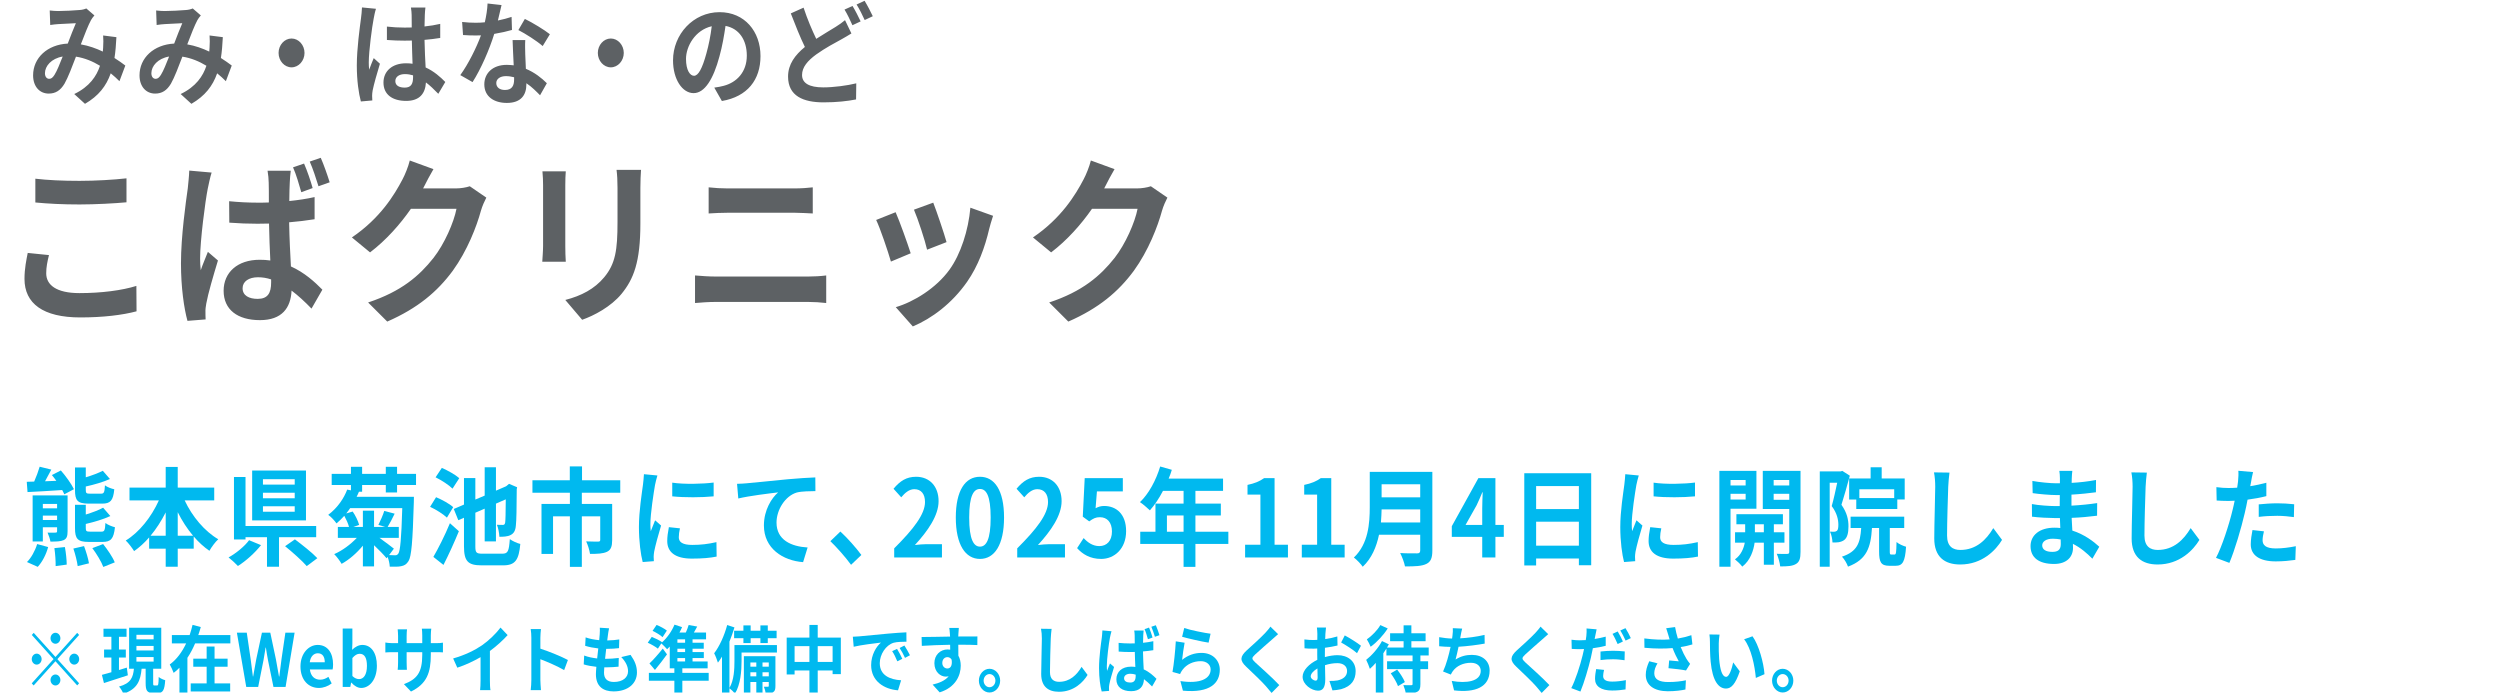
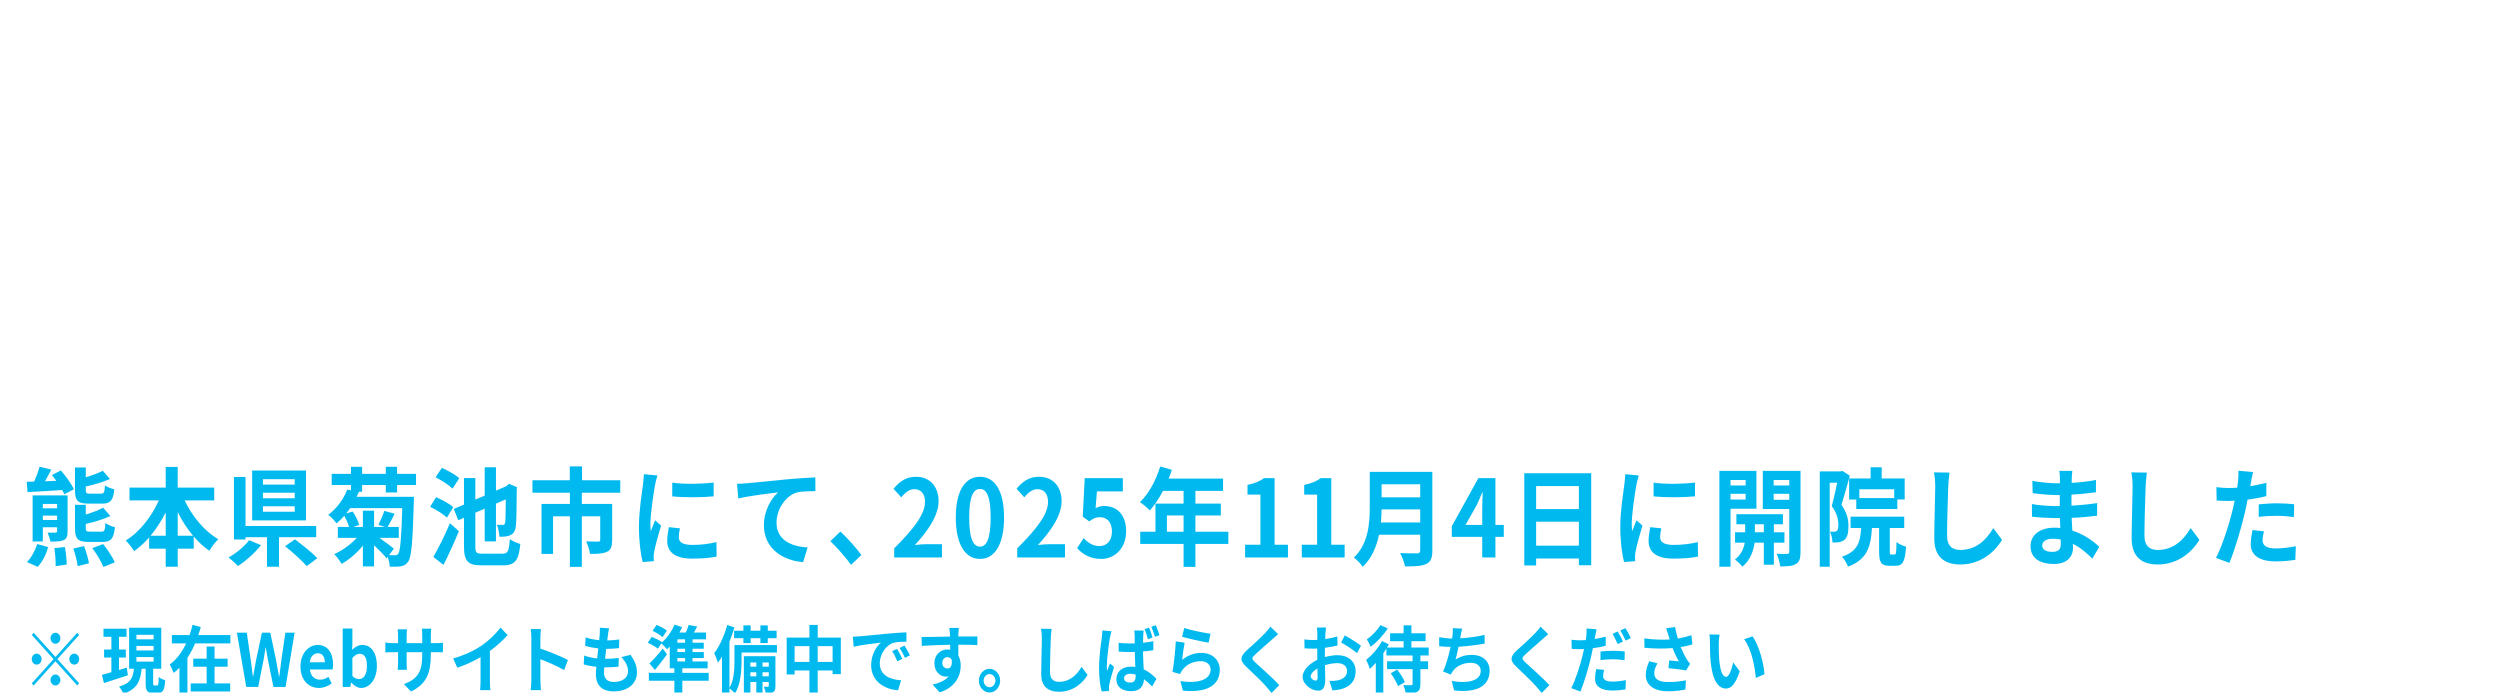
<svg xmlns="http://www.w3.org/2000/svg" width="444" height="123" viewBox="0 0 444 123" fill="none">
  <g clip-path="url(#clip0_5309_995)">
-     <path d="M8.83 1.86C9.316 1.92 9.928 1.96 10.324 1.96C11.35 1.96 13.258 1.86 14.104 1.78C14.554 1.76 15.022 1.64 15.328 1.5L16.768 2.74C16.516 3.04 16.3 3.3 16.156 3.58C15.688 4.44 15.004 6.18 14.356 7.88C15.76 8.12 17.092 8.6 18.262 9.16C18.28 8.92 18.298 8.7 18.316 8.48C18.37 7.7 18.37 6.9 18.316 6.3L20.674 6.6C20.602 7.94 20.512 9.18 20.332 10.3C21.088 10.78 21.736 11.24 22.258 11.64L21.214 14.42C20.746 13.94 20.224 13.48 19.666 13.02C18.874 15.28 17.506 17.04 15.094 18.44L13.186 16.7C15.904 15.4 17.164 13.5 17.758 11.68C16.48 10.9 15.04 10.3 13.492 10.06C12.844 11.76 12.088 13.76 11.458 14.86C10.738 16.06 9.874 16.62 8.65 16.62C7.066 16.62 5.878 15.4 5.878 13.38C5.878 10.28 8.416 7.92 12.034 7.74C12.538 6.42 13.06 5.06 13.474 4.12C12.754 4.16 11.206 4.22 10.378 4.28C10.018 4.3 9.388 4.36 8.92 4.44L8.83 1.86ZM7.984 13C7.984 13.66 8.326 14 8.74 14C9.1 14 9.352 13.8 9.676 13.3C10.144 12.56 10.63 11.3 11.134 10.04C9.118 10.38 7.984 11.74 7.984 13ZM27.73 1.86C28.216 1.92 28.828 1.96 29.224 1.96C30.25 1.96 32.158 1.86 33.004 1.78C33.454 1.76 33.922 1.64 34.228 1.5L35.668 2.74C35.416 3.04 35.2 3.3 35.056 3.58C34.588 4.44 33.904 6.18 33.256 7.88C34.66 8.12 35.992 8.6 37.162 9.16C37.18 8.92 37.198 8.7 37.216 8.48C37.27 7.7 37.27 6.9 37.216 6.3L39.574 6.6C39.502 7.94 39.412 9.18 39.232 10.3C39.988 10.78 40.636 11.24 41.158 11.64L40.114 14.42C39.646 13.94 39.124 13.48 38.566 13.02C37.774 15.28 36.406 17.04 33.994 18.44L32.086 16.7C34.804 15.4 36.064 13.5 36.658 11.68C35.38 10.9 33.94 10.3 32.392 10.06C31.744 11.76 30.988 13.76 30.358 14.86C29.638 16.06 28.774 16.62 27.55 16.62C25.966 16.62 24.778 15.4 24.778 13.38C24.778 10.28 27.316 7.92 30.934 7.74C31.438 6.42 31.96 5.06 32.374 4.12C31.654 4.16 30.106 4.22 29.278 4.28C28.918 4.3 28.288 4.36 27.82 4.44L27.73 1.86ZM26.884 13C26.884 13.66 27.226 14 27.64 14C28 14 28.252 13.8 28.576 13.3C29.044 12.56 29.53 11.3 30.034 10.04C28.018 10.38 26.884 11.74 26.884 13ZM51.778 6.84C53.038 6.84 54.082 8 54.082 9.4C54.082 10.8 53.038 11.96 51.778 11.96C50.518 11.96 49.474 10.8 49.474 9.4C49.474 8 50.518 6.84 51.778 6.84ZM70.21 14.4C70.21 15.22 70.93 15.56 71.884 15.56C72.982 15.56 73.36 14.92 73.36 13.74V13.38C72.893 13.237 72.408 13.163 71.92 13.16C70.894 13.16 70.21 13.64 70.21 14.4ZM75.556 1.34C75.502 1.72 75.466 2.2 75.448 2.64C75.43 3.08 75.412 3.82 75.394 4.7C76.384 4.6 77.32 4.44 78.184 4.24V6.74C77.32 6.88 76.384 7 75.394 7.08C75.43 9.02 75.52 10.62 75.592 11.98C77.086 12.66 78.22 13.68 79.084 14.56L77.842 16.66C77.086 15.88 76.366 15.18 75.646 14.64C75.538 16.56 74.566 17.92 72.136 17.92C69.652 17.92 68.104 16.76 68.104 14.66C68.104 12.64 69.652 11.24 72.1 11.24C72.514 11.24 72.91 11.26 73.27 11.32C73.234 10.08 73.162 8.62 73.144 7.2C72.712 7.22 72.28 7.22 71.866 7.22C70.804 7.22 69.778 7.18 68.716 7.1V4.72C69.742 4.84 70.786 4.9 71.866 4.9C72.28 4.9 72.712 4.9 73.126 4.88C73.126 3.9 73.108 3.08 73.108 2.66C73.108 2.36 73.054 1.74 72.982 1.34H75.556ZM66.772 1.56C66.628 1.96 66.412 2.98 66.358 3.34C66.088 4.68 65.494 9.08 65.494 11.08C65.494 11.48 65.512 11.98 65.566 12.38C65.8 11.68 66.106 11 66.376 10.32L67.474 11.32C66.97 12.96 66.394 15 66.178 16.08C66.124 16.36 66.088 16.8 66.088 17.02C66.088 17.22 66.106 17.56 66.124 17.84L64.09 18.02C63.712 16.62 63.37 14.34 63.37 11.62C63.37 8.6 63.91 4.82 64.108 3.28C64.18 2.72 64.27 1.96 64.288 1.32L66.772 1.56ZM89.074 0.9C88.93 1.54 88.696 2.56 88.426 3.64C89.308 3.46 90.154 3.24 90.856 3L90.928 5.32C90.1 5.56 88.984 5.82 87.778 6.02C86.914 8.82 85.384 12.32 83.926 14.58L81.748 13.34C83.17 11.38 84.628 8.44 85.42 6.28C85.096 6.3 84.79 6.3 84.484 6.3C83.746 6.3 83.008 6.28 82.234 6.22L82.072 3.9C82.846 4 83.8 4.04 84.466 4.04C85.006 4.04 85.546 4.02 86.104 3.96C86.356 2.86 86.554 1.66 86.59 0.62L89.074 0.9ZM88.138 14.74C88.138 15.48 88.696 15.98 89.686 15.98C90.928 15.98 91.306 15.22 91.306 14.12V13.72C90.838 13.6 90.352 13.52 89.848 13.52C88.804 13.52 88.138 14.04 88.138 14.74ZM93.286 7.12C93.232 7.96 93.268 8.8 93.286 9.68C93.304 10.26 93.358 11.22 93.394 12.22C94.942 12.86 96.202 13.86 97.12 14.78L95.914 16.92C95.284 16.28 94.474 15.44 93.484 14.78V14.98C93.484 16.84 92.566 18.28 90.01 18.28C87.778 18.28 86.014 17.18 86.014 14.98C86.014 13.02 87.49 11.52 89.992 11.52C90.424 11.52 90.82 11.56 91.234 11.6C91.162 10.12 91.072 8.34 91.036 7.12H93.286ZM96.382 8.18C95.338 7.26 93.286 5.96 92.062 5.34L93.214 3.36C94.51 3.98 96.742 5.34 97.66 6.08L96.382 8.18ZM108.478 6.84C109.738 6.84 110.782 8 110.782 9.4C110.782 10.8 109.738 11.96 108.478 11.96C107.218 11.96 106.174 10.8 106.174 9.4C106.174 8 107.218 6.84 108.478 6.84ZM135.064 9.96C135.064 14.18 132.742 17.16 128.206 17.94L126.856 15.56C127.54 15.48 128.044 15.36 128.53 15.24C130.834 14.64 132.634 12.8 132.634 9.88C132.634 7.12 131.284 5.06 128.854 4.6C128.602 6.3 128.296 8.14 127.774 10.02C126.694 14.06 125.146 16.54 123.184 16.54C121.186 16.54 119.53 14.1 119.53 10.72C119.53 6.1 123.13 2.16 127.792 2.16C132.256 2.16 135.064 5.6 135.064 9.96ZM121.834 10.46C121.834 12.48 122.554 13.46 123.256 13.46C124.012 13.46 124.714 12.2 125.452 9.5C125.866 8.02 126.208 6.32 126.406 4.66C123.436 5.34 121.834 8.26 121.834 10.46ZM142.714 1.36C143.398 3.44 144.226 5.36 144.964 6.9C146.278 6.04 147.556 5.32 148.402 4.78C149.068 4.36 149.59 4 150.076 3.58L151.21 5.94C150.634 6.3 150.058 6.64 149.41 7C148.276 7.62 146.602 8.5 144.946 9.68C143.452 10.78 142.444 11.92 142.444 13.32C142.444 14.76 143.704 15.52 146.206 15.52C148.042 15.52 150.472 15.2 152.074 14.8L152.038 17.66C150.508 17.96 148.6 18.18 146.26 18.18C142.678 18.18 139.96 17.06 139.96 13.6C139.96 11.4 141.22 9.76 142.948 8.34C142.12 6.64 141.256 4.48 140.446 2.38L142.714 1.36ZM151.408 1.06C151.858 1.78 152.506 3.06 152.848 3.8L151.39 4.48C151.03 3.66 150.472 2.48 149.986 1.7L151.408 1.06ZM153.55 0.14C154.018 0.9 154.684 2.18 155.008 2.88L153.568 3.56C153.19 2.72 152.614 1.56 152.128 0.8L153.55 0.14ZM6.278 31.736C8.41 31.992 11.088 32.12 14.112 32.12C16.963 32.12 20.246 31.928 22.464 31.672V35.928C20.448 36.12 16.877 36.312 14.141 36.312C11.117 36.312 8.611 36.184 6.278 35.96V31.736ZM8.698 45.304C8.41 46.456 8.208 47.448 8.208 48.536C8.208 50.584 9.965 52.056 14.112 52.056C18 52.056 21.686 51.576 24.221 50.776L24.25 55.288C21.744 55.96 18.288 56.376 14.256 56.376C7.661 56.376 4.349 53.912 4.349 49.528C4.349 47.672 4.694 46.104 4.925 44.92L8.698 45.304ZM43.085 51.192C43.085 52.504 44.237 53.08 45.763 53.08C47.549 53.08 48.153 52.056 48.153 50.168V49.624C47.402 49.37 46.614 49.24 45.821 49.24C44.208 49.24 43.085 49.976 43.085 51.192ZM51.638 30.328C51.55 31.008 51.492 31.691 51.466 32.376C51.436 33.08 51.379 34.296 51.379 35.704C52.934 35.544 54.461 35.32 55.872 35V38.936C54.372 39.175 52.864 39.356 51.35 39.48C51.408 42.584 51.552 45.144 51.667 47.32C54.087 48.408 55.901 50.072 57.254 51.448L55.324 54.808C54.115 53.56 52.934 52.472 51.782 51.608C51.638 54.68 50.083 56.856 46.166 56.856C42.192 56.856 39.716 55 39.716 51.64C39.716 48.376 42.192 46.136 46.109 46.136C46.771 46.136 47.405 46.168 48.009 46.264C47.923 44.312 47.808 41.976 47.779 39.704C47.088 39.704 46.397 39.736 45.734 39.736C44.064 39.736 42.394 39.672 40.724 39.544L40.694 35.736C42.369 35.903 44.051 35.989 45.734 35.992C46.397 35.992 47.088 35.992 47.75 35.96C47.75 34.392 47.75 33.112 47.722 32.44C47.722 31.928 47.635 30.936 47.52 30.328H51.638ZM37.584 30.648C37.354 31.32 37.008 32.952 36.893 33.528C36.461 35.672 35.539 42.712 35.539 45.912C35.539 46.52 35.568 47.352 35.654 47.992C36.029 46.872 36.518 45.784 36.922 44.728L38.707 46.264C37.901 48.92 36.95 52.152 36.634 53.912C36.547 54.36 36.461 55.064 36.49 55.384C36.49 55.736 36.49 56.28 36.518 56.728L33.293 56.984C32.688 54.776 32.141 51.096 32.141 46.776C32.141 41.944 33.005 35.896 33.351 33.432C33.437 32.536 33.581 31.32 33.61 30.296L37.584 30.648ZM54 29.048C54.547 30.296 55.18 32.152 55.526 33.4L53.51 34.136C53.107 32.76 52.618 31 52.042 29.72L54 29.048ZM56.966 28.024C57.514 29.272 58.176 31.16 58.55 32.376L56.563 33.08C56.131 31.704 55.584 29.976 55.008 28.696L56.966 28.024ZM76.982 30.04C76.361 31.108 75.775 32.197 75.226 33.304C75.196 33.368 75.168 33.4 75.139 33.464H80.928C81.821 33.464 82.771 33.304 83.434 33.08L86.371 35.096C86.054 35.704 85.651 36.6 85.421 37.4C84.643 40.248 83.001 44.504 80.41 48.088C77.674 51.8 74.189 54.744 68.774 57.112L65.376 53.72C71.28 51.768 74.476 48.984 76.982 45.816C78.941 43.32 80.612 39.48 81.072 37.08H72.979C71.049 39.864 68.544 42.68 65.722 44.824L62.496 42.168C67.536 38.744 70.042 34.616 71.482 31.864C71.914 31.064 72.518 29.592 72.778 28.504L76.982 30.04ZM113.846 30.168C113.789 31.064 113.731 32.088 113.731 33.368V39.704C113.731 46.584 112.522 49.56 110.39 52.184C108.49 54.488 105.494 56.056 103.392 56.792L100.397 53.272C103.248 52.536 105.581 51.32 107.309 49.24C109.296 46.84 109.67 44.44 109.67 39.448V33.368C109.67 32.088 109.613 31.064 109.498 30.168H113.846ZM100.483 30.424C100.426 31.16 100.397 31.864 100.397 32.888V43.704C100.397 44.504 100.426 45.752 100.483 46.488H96.307C96.336 45.88 96.451 44.632 96.451 43.672V32.888C96.451 32.28 96.422 31.16 96.336 30.424H100.483ZM125.856 33.272C126.975 33.398 128.1 33.462 129.226 33.464H141.149C142.301 33.464 143.539 33.368 144.346 33.272V37.912C143.51 37.88 142.157 37.784 141.149 37.784H129.254C128.16 37.784 126.835 37.848 125.856 37.912V33.272ZM123.437 48.92C124.56 49.016 125.914 49.112 127.037 49.112H143.568C144.547 49.112 145.757 49.048 146.736 48.92V53.816C145.685 53.693 144.627 53.629 143.568 53.624H127.037C125.914 53.624 124.502 53.72 123.437 53.816V48.92ZM165.744 35.992C166.291 37.368 167.702 41.528 168.106 43L164.65 44.344C164.304 42.776 163.037 38.904 162.317 37.24L165.744 35.992ZM176.371 38.328C176.026 39.352 175.853 40.024 175.68 40.664C174.931 43.896 173.722 47.224 171.763 50.04C169.085 53.88 165.485 56.568 162.115 57.976L159.091 54.552C162.259 53.624 166.262 51.192 168.653 47.864C170.611 45.144 171.994 40.888 172.339 36.888L176.371 38.328ZM159.062 37.688C159.782 39.32 161.165 43.192 161.741 44.984L158.227 46.456C157.738 44.728 156.298 40.472 155.606 39.064L159.062 37.688ZM197.942 30.04C197.32 31.108 196.735 32.197 196.186 33.304C196.157 33.368 196.128 33.4 196.099 33.464H201.888C202.781 33.464 203.731 33.304 204.394 33.08L207.331 35.096C207.014 35.704 206.611 36.6 206.381 37.4C205.603 40.248 203.962 44.504 201.37 48.088C198.634 51.8 195.149 54.744 189.734 57.112L186.336 53.72C192.24 51.768 195.437 48.984 197.942 45.816C199.901 43.32 201.571 39.48 202.032 37.08H193.939C192.01 39.864 189.504 42.68 186.682 44.824L183.456 42.168C188.496 38.744 191.002 34.616 192.442 31.864C192.874 31.064 193.478 29.592 193.738 28.504L197.942 30.04Z" fill="#5D6164" />
    <path d="M402.075 94.364C401.939 94.896 401.836 95.523 401.836 95.941C401.836 96.777 402.349 97.404 404.179 97.404C405.324 97.404 406.504 97.252 407.735 97.005L407.65 99.437C406.692 99.57 405.53 99.703 404.162 99.703C401.289 99.703 399.733 98.601 399.733 96.682C399.733 95.808 399.904 94.896 400.04 94.136L402.075 94.364ZM400.143 83.838C400.006 84.351 399.852 85.206 399.784 85.624C399.75 85.833 399.698 86.08 399.647 86.346C400.605 86.194 401.562 85.985 402.503 85.738V88.113C401.477 88.379 400.314 88.588 399.168 88.74C399.014 89.557 398.843 90.393 398.655 91.172C398.04 93.832 396.894 97.708 395.936 99.969L393.56 99.076C394.586 97.176 395.885 93.186 396.518 90.526C396.638 90.013 396.774 89.481 396.877 88.93C396.484 88.949 396.107 88.968 395.748 88.968C394.928 88.968 394.278 88.93 393.679 88.892L393.628 86.517C394.5 86.631 395.081 86.669 395.783 86.669C396.278 86.669 396.791 86.65 397.322 86.612C397.39 86.194 397.441 85.833 397.475 85.529C397.544 84.826 397.578 84.047 397.527 83.61L400.143 83.838ZM401.152 89.576C402.11 89.481 403.341 89.386 404.435 89.386C405.41 89.386 406.436 89.443 407.445 89.557L407.393 91.837C406.538 91.723 405.495 91.609 404.452 91.609C403.289 91.609 402.229 91.666 401.152 91.799V89.576Z" fill="#00B9EF" />
    <path d="M381.282 83.933C381.179 84.731 381.094 85.7 381.06 86.46C380.991 88.512 380.854 92.768 380.854 95.124C380.854 97.043 381.88 97.67 383.214 97.67C386.036 97.67 387.831 95.865 389.062 93.794L390.619 95.884C389.524 97.708 387.096 100.254 383.197 100.254C380.393 100.254 378.58 98.886 378.58 95.637C378.58 93.091 378.751 88.094 378.751 86.46C378.751 85.567 378.683 84.655 378.529 83.895L381.282 83.933Z" fill="#00B9EF" />
    <path d="M362.694 96.853C362.694 97.575 363.31 98.012 364.49 98.012C365.396 98.012 365.994 97.727 365.994 96.625C365.994 96.416 365.994 96.15 365.977 95.808C365.516 95.732 365.054 95.675 364.575 95.675C363.361 95.675 362.694 96.207 362.694 96.853ZM368.046 83.629C367.995 84.009 367.961 84.484 367.944 84.978C367.927 85.168 367.927 85.453 367.927 85.757C369.329 85.681 370.748 85.529 372.253 85.244L372.236 87.429C371.107 87.581 369.551 87.752 367.893 87.847C367.893 88.512 367.893 89.215 367.893 89.804C369.62 89.709 371.073 89.557 372.458 89.348L372.441 91.59C370.902 91.78 369.568 91.913 367.927 91.97C367.961 92.692 367.995 93.471 368.046 94.231C370.201 94.915 371.843 96.188 372.834 97.1L371.603 99.228C370.68 98.278 369.517 97.271 368.149 96.587C368.166 96.853 368.166 97.081 368.166 97.29C368.166 98.905 367.055 100.159 364.797 100.159C362.061 100.159 360.625 99 360.625 96.986C360.625 95.067 362.215 93.718 364.849 93.718C365.208 93.718 365.567 93.737 365.909 93.775C365.875 93.186 365.858 92.578 365.841 92.008C365.55 92.008 365.259 92.008 364.951 92.008C363.96 92.008 362.01 91.913 360.882 91.761L360.864 89.519C361.976 89.747 364.079 89.88 364.986 89.88C365.259 89.88 365.533 89.88 365.806 89.88C365.806 89.253 365.806 88.569 365.823 87.923C365.601 87.923 365.396 87.923 365.191 87.923C364.113 87.923 362.13 87.752 361.001 87.581L360.95 85.415C362.181 85.643 364.131 85.833 365.174 85.833C365.396 85.833 365.618 85.833 365.841 85.833C365.841 85.472 365.841 85.168 365.841 84.94C365.841 84.579 365.806 83.99 365.738 83.629H368.046Z" fill="#00B9EF" />
    <path d="M346.227 83.933C346.124 84.731 346.039 85.7 346.004 86.46C345.936 88.512 345.799 92.768 345.799 95.124C345.799 97.043 346.825 97.67 348.159 97.67C350.981 97.67 352.776 95.865 354.007 93.794L355.563 95.884C354.469 97.708 352.041 100.254 348.142 100.254C345.338 100.254 343.525 98.886 343.525 95.637C343.525 93.091 343.696 88.094 343.696 86.46C343.696 85.567 343.628 84.655 343.474 83.895L346.227 83.933Z" fill="#00B9EF" />
    <path d="M336.411 88.455V86.897H330.221V88.455H336.411ZM328.409 84.978H332.222V82.983H334.188V84.978H338.275V88.702H336.959V90.393H329.674V88.721H328.409V84.978ZM327.195 83.629L328.528 84.484C328.084 86.099 327.519 88.17 327.041 89.652C328.067 91.096 328.289 92.369 328.289 93.471C328.289 94.687 328.067 95.485 327.537 95.903C327.263 96.112 326.938 96.226 326.545 96.302C326.254 96.34 325.844 96.359 325.45 96.34C325.433 95.808 325.279 94.953 325.006 94.421C325.314 94.44 325.536 94.44 325.758 94.44C325.946 94.421 326.1 94.383 326.237 94.269C326.425 94.117 326.493 93.737 326.493 93.205C326.493 92.331 326.271 91.153 325.314 89.88C325.656 88.683 326.015 87.03 326.288 85.738H324.954V100.653H323.193V83.724H326.904L327.195 83.629ZM335.898 98.487H336.463C336.736 98.487 336.788 98.202 336.822 96.264C337.198 96.606 338.019 96.967 338.515 97.1C338.344 99.76 337.899 100.482 336.685 100.482H335.539C334.052 100.482 333.727 99.836 333.727 97.898V93.775H332.461C332.256 97.214 331.538 99.399 328.203 100.634C328.032 100.102 327.537 99.266 327.126 98.867C329.862 97.955 330.375 96.416 330.546 93.775H328.665V91.761H338.19V93.775H335.625V97.879C335.625 98.43 335.659 98.487 335.898 98.487Z" fill="#00B9EF" />
    <path d="M310.026 85.244H307.342V86.213H310.026V85.244ZM307.342 88.721H310.026V87.695H307.342V88.721ZM311.941 90.355H307.342V100.653H305.358V83.629H311.941V90.355ZM311.668 94.535H313.258V93.11H311.668V94.535ZM316.918 96.378H315.037V100.292H313.258V96.378H311.617C311.446 97.689 310.881 99.532 309.428 100.634C309.137 100.235 308.521 99.646 308.128 99.342C309.223 98.582 309.701 97.347 309.872 96.378H308.145V94.535H309.941V93.11H308.385V91.324H316.644V93.11H315.037V94.535H316.918V96.378ZM315.002 88.759H317.773V87.695H315.002V88.759ZM317.773 85.244H315.002V86.213H317.773V85.244ZM319.773 83.629V98.012C319.773 99.171 319.585 99.798 318.97 100.159C318.354 100.539 317.465 100.596 316.165 100.596C316.097 99.969 315.823 98.943 315.55 98.354C316.319 98.392 317.157 98.392 317.413 98.373C317.687 98.373 317.773 98.259 317.773 97.993V90.393H313.07V83.629H319.773Z" fill="#00B9EF" />
    <path d="M293.679 85.719C295.782 86.042 299.185 85.947 301.032 85.7V88.151C298.928 88.36 295.833 88.379 293.679 88.151V85.719ZM295.047 93.832C294.91 94.459 294.841 94.915 294.841 95.428C294.841 96.264 295.491 96.777 297.235 96.777C298.757 96.777 300.023 96.625 301.527 96.283L301.562 98.848C300.45 99.076 299.082 99.209 297.15 99.209C294.209 99.209 292.789 98.05 292.789 96.093C292.789 95.352 292.892 94.592 293.08 93.623L295.047 93.832ZM291.045 84.446C290.908 84.845 290.686 85.795 290.618 86.137C290.395 87.41 289.797 91.21 289.797 93.11C289.797 93.471 289.814 93.965 289.865 94.345C290.122 93.699 290.395 93.034 290.635 92.407L291.695 93.338C291.216 94.915 290.652 96.986 290.464 97.993C290.412 98.278 290.378 98.696 290.378 98.886C290.378 99.095 290.395 99.399 290.412 99.665L288.429 99.817C288.087 98.506 287.762 96.188 287.762 93.604C287.762 90.754 288.292 87.543 288.48 86.08C288.531 85.548 288.634 84.826 288.651 84.218L291.045 84.446Z" fill="#00B9EF" />
    <path d="M272.816 96.91H280.409V92.654H272.816V96.91ZM280.409 86.327H272.816V90.412H280.409V86.327ZM270.713 84.047H282.598V100.387H280.409V99.19H272.816V100.425H270.713V84.047Z" fill="#00B9EF" />
    <path d="M260.284 93.224H263.243V90.355C263.243 89.538 263.294 88.265 263.328 87.429H263.26C262.952 88.189 262.61 88.968 262.251 89.728L260.284 93.224ZM263.243 99V95.352H257.839V93.452L262.559 84.921H265.585V93.224H267.073V95.352H265.585V99H263.243Z" fill="#00B9EF" />
    <path d="M245.254 92.787H252.23V90.469H245.373C245.356 91.191 245.322 91.989 245.254 92.787ZM252.23 86.004H245.373V88.322H252.23V86.004ZM254.385 83.8V97.765C254.385 99.133 254.094 99.779 253.308 100.159C252.487 100.558 251.29 100.596 249.529 100.596C249.409 99.931 248.998 98.848 248.674 98.221C249.871 98.297 251.307 98.278 251.683 98.278C252.094 98.278 252.23 98.126 252.23 97.727V94.972H244.912C244.467 97.1 243.612 99.171 242.022 100.653C241.714 100.178 240.893 99.342 240.448 99.019C243.031 96.568 243.27 92.939 243.27 90.051V83.8H254.385Z" fill="#00B9EF" />
    <path d="M231.2 99V96.739H233.919V87.847H231.627V86.118C232.893 85.852 233.765 85.491 234.568 84.921H236.432V96.739H238.809V99H231.2Z" fill="#00B9EF" />
    <path d="M221.13 99V96.739H223.849V87.847H221.558V86.118C222.823 85.852 223.695 85.491 224.499 84.921H226.363V96.739H228.74V99H221.13Z" fill="#00B9EF" />
    <path d="M207.245 94.44H210.203V91.552H207.245V94.44ZM218.155 94.44V96.606H212.306V100.672H210.203V96.606H202.508V94.44H205.21V89.443H210.203V87.182H206.544C205.843 88.531 205.022 89.747 204.218 90.64C203.825 90.26 202.953 89.5 202.457 89.177C203.996 87.733 205.312 85.301 206.048 82.85L208.117 83.439C207.963 83.971 207.775 84.484 207.553 84.997H217.214V87.182H212.306V89.443H216.821V91.552H212.306V94.44H218.155Z" fill="#00B9EF" />
    <path d="M195.568 99.266C193.567 99.266 192.233 98.392 191.293 97.347L192.456 95.561C193.174 96.34 194.063 96.986 195.243 96.986C196.56 96.986 197.483 96.055 197.483 94.402C197.483 92.768 196.628 91.856 195.345 91.856C194.593 91.856 194.183 92.065 193.447 92.597L192.302 91.761L192.644 84.921H199.415V87.277H194.815L194.576 90.26C195.089 89.994 195.516 89.861 196.098 89.861C198.218 89.861 199.997 91.267 199.997 94.326C199.997 97.461 197.91 99.266 195.568 99.266Z" fill="#00B9EF" />
    <path d="M180.659 99V97.385C184.096 93.965 186.131 91.324 186.131 89.158C186.131 87.733 185.447 86.878 184.233 86.878C183.309 86.878 182.557 87.543 181.907 88.322L180.539 86.802C181.702 85.415 182.83 84.674 184.558 84.674C186.952 84.674 188.542 86.384 188.542 89.006C188.542 91.552 186.644 94.288 184.335 96.796C184.968 96.72 185.806 96.644 186.404 96.644H189.14V99H180.659Z" fill="#00B9EF" />
    <path d="M174.044 99.266C171.461 99.266 169.751 96.758 169.751 91.913C169.751 87.049 171.461 84.674 174.044 84.674C176.626 84.674 178.319 87.068 178.319 91.913C178.319 96.758 176.626 99.266 174.044 99.266ZM174.044 97.081C175.138 97.081 175.942 95.865 175.942 91.913C175.942 87.98 175.138 86.84 174.044 86.84C172.949 86.84 172.128 87.98 172.128 91.913C172.128 95.865 172.949 97.081 174.044 97.081Z" fill="#00B9EF" />
    <path d="M158.81 99V97.385C162.247 93.965 164.282 91.324 164.282 89.158C164.282 87.733 163.598 86.878 162.384 86.878C161.46 86.878 160.708 87.543 160.058 88.322L158.69 86.802C159.853 85.415 160.981 84.674 162.708 84.674C165.102 84.674 166.693 86.384 166.693 89.006C166.693 91.552 164.795 94.288 162.486 96.796C163.119 96.72 163.957 96.644 164.555 96.644H167.291V99H158.81Z" fill="#00B9EF" />
    <path d="M151.149 100.311C150.106 98.886 148.652 97.252 147.472 96.112L149.251 94.402C150.465 95.504 152.124 97.385 152.979 98.563L151.149 100.311Z" fill="#00B9EF" />
    <path d="M130.899 85.928C131.583 85.909 132.25 85.871 132.592 85.833C134.011 85.7 136.833 85.415 139.962 85.111C141.723 84.959 143.604 84.826 144.801 84.788L144.819 87.22C143.895 87.239 142.425 87.239 141.518 87.467C139.449 88.075 137.91 90.545 137.91 92.806C137.91 95.922 140.544 97.062 143.433 97.233L142.63 99.836C139.056 99.57 135.67 97.423 135.67 93.319C135.67 90.583 137.055 88.417 138.201 87.448C136.593 87.638 133.105 88.056 131.121 88.531L130.899 85.928Z" fill="#00B9EF" />
    <path d="M119.391 85.719C121.494 86.042 124.897 85.947 126.744 85.7V88.151C124.64 88.36 121.545 88.379 119.391 88.151V85.719ZM120.759 93.832C120.622 94.459 120.554 94.915 120.554 95.428C120.554 96.264 121.203 96.777 122.948 96.777C124.469 96.777 125.735 96.625 127.24 96.283L127.274 98.848C126.162 99.076 124.794 99.209 122.862 99.209C119.921 99.209 118.502 98.05 118.502 96.093C118.502 95.352 118.604 94.592 118.792 93.623L120.759 93.832ZM116.757 84.446C116.621 84.845 116.398 85.795 116.33 86.137C116.108 87.41 115.509 91.21 115.509 93.11C115.509 93.471 115.526 93.965 115.577 94.345C115.834 93.699 116.108 93.034 116.347 92.407L117.407 93.338C116.928 94.915 116.364 96.986 116.176 97.993C116.125 98.278 116.09 98.696 116.09 98.886C116.09 99.095 116.108 99.399 116.125 99.665L114.141 99.817C113.799 98.506 113.474 96.188 113.474 93.604C113.474 90.754 114.004 87.543 114.192 86.08C114.244 85.548 114.346 84.826 114.363 84.218L116.757 84.446Z" fill="#00B9EF" />
    <path d="M110.157 87.505H103.334V89.5H108.72V95.922C108.72 97.005 108.515 97.651 107.814 97.993C107.096 98.335 106.121 98.373 104.787 98.373C104.702 97.727 104.394 96.758 104.103 96.15C104.958 96.188 105.967 96.188 106.241 96.188C106.514 96.188 106.6 96.093 106.6 95.884V91.704H103.334V100.672H101.213V91.704H98.221V98.373H96.169V89.5H101.213V87.505H94.561V85.301H101.196V82.831H103.368V85.301H110.157V87.505Z" fill="#00B9EF" />
    <path d="M81.566 84.921L80.369 86.783C79.753 86.156 78.402 85.282 77.359 84.769L78.471 83.097C79.514 83.553 80.882 84.313 81.566 84.921ZM80.488 90.07L79.377 91.932C78.744 91.324 77.427 90.488 76.384 90.013L77.445 88.303C78.453 88.721 79.821 89.462 80.488 90.07ZM78.761 100.33L76.966 98.905C77.804 97.461 79.001 95.124 79.907 92.92L81.497 94.345C80.676 96.34 79.702 98.487 78.761 100.33ZM85.704 98.335H89.209C90.218 98.335 90.389 97.879 90.543 95.751C91.022 96.093 91.843 96.473 92.407 96.606C92.15 99.437 91.518 100.406 89.363 100.406H85.533C83.105 100.406 82.403 99.684 82.403 97.005V91.951L81.395 92.388L80.591 90.393L82.403 89.614V84.902H84.421V88.721L86.08 88.018V82.983H88.081V87.144L89.876 86.365L90.047 86.232L90.406 85.928L91.843 86.536L91.774 86.878C91.757 90.222 91.723 92.483 91.62 93.3C91.552 94.269 91.227 94.763 90.663 95.029C90.133 95.314 89.312 95.333 88.696 95.333C88.662 94.668 88.474 93.718 88.252 93.205C88.611 93.224 89.09 93.224 89.295 93.224C89.517 93.224 89.654 93.167 89.722 92.787C89.774 92.445 89.808 91.21 89.825 88.683L88.081 89.443V96.15H86.08V90.336L84.421 91.058V97.024C84.421 98.164 84.592 98.335 85.704 98.335Z" fill="#00B9EF" />
    <path d="M71.442 90.241H62.191C61.969 90.564 61.747 90.887 61.49 91.191L62.636 90.849C63.132 91.552 63.611 92.559 63.782 93.224L62.756 93.585H64.448V90.697H66.432V93.585H68.399L67.202 93.224C67.544 92.54 68.022 91.476 68.245 90.735L70.091 91.229C69.681 92.103 69.219 92.958 68.843 93.585H70.827V95.523H67.39C68.313 96.188 69.579 97.119 69.955 97.442L69.1 98.582C69.544 98.601 69.938 98.62 70.177 98.62C70.433 98.62 70.587 98.544 70.758 98.297C71.066 97.822 71.288 95.751 71.442 90.241ZM70.519 87.467H68.518V86.137H64.312V87.334H63.747C63.628 87.638 63.491 87.923 63.337 88.227H73.511C73.511 88.227 73.511 88.949 73.494 89.234C73.289 96.283 73.067 98.829 72.554 99.646C72.178 100.254 71.802 100.444 71.237 100.558C70.758 100.672 70.006 100.653 69.219 100.634C69.202 100.121 69.048 99.456 68.843 98.905L68.655 99.152C68.193 98.563 67.253 97.613 66.432 96.834V100.596H64.448V96.91C63.354 98.24 61.986 99.418 60.669 100.14C60.379 99.627 59.78 98.829 59.353 98.411C60.772 97.803 62.26 96.701 63.371 95.523H60.002V93.585H61.986C61.832 92.977 61.49 92.236 61.148 91.609C60.721 92.084 60.259 92.54 59.763 92.958C59.438 92.483 58.754 91.742 58.292 91.438C59.985 90.165 61.097 88.455 61.661 86.954L62.328 87.087V86.137H58.908V84.161H62.328V82.907H64.312V84.161H68.518V82.907H70.519V84.161H73.888V86.137H70.519V87.467Z" fill="#00B9EF" />
    <path d="M52.342 86.061V85.111H46.699V86.061H52.342ZM52.342 88.493V87.505H46.699V88.493H52.342ZM52.342 90.887V89.918H46.699V90.887H52.342ZM54.342 83.572V92.426H44.783V83.572H54.342ZM44.236 95.941L46.357 96.815C45.262 98.202 43.655 99.646 42.253 100.52C41.808 100.045 41.056 99.361 40.594 99C41.962 98.24 43.484 96.986 44.236 95.941ZM56.155 95.409H49.554V100.653H47.417V95.409H43.604V95.808H41.552V84.712H43.604V93.414H56.155V95.409ZM50.632 97.005L52.376 95.789C53.641 96.739 55.454 98.164 56.36 99.133L54.479 100.539C53.675 99.608 51.931 98.05 50.632 97.005Z" fill="#00B9EF" />
    <path d="M31.565 95.143H34.284C33.258 93.927 32.335 92.502 31.565 90.963V95.143ZM26.743 95.143H29.428V91.001C28.658 92.521 27.752 93.927 26.743 95.143ZM38.046 88.873H32.797C34.13 91.723 36.319 94.345 38.764 95.77C38.251 96.226 37.55 97.176 37.191 97.822C36.199 97.138 35.259 96.283 34.404 95.276V97.442H31.565V100.653H29.428V97.442H26.487V95.447C25.666 96.397 24.759 97.214 23.819 97.879C23.46 97.309 22.81 96.435 22.331 95.998C24.742 94.535 26.897 91.799 28.214 88.873H22.998V86.593H29.428V82.926H31.565V86.593H38.046V88.873Z" fill="#00B9EF" />
    <path d="M18.159 89.443H15.731C13.764 89.443 13.319 88.892 13.319 87.03V83.021H15.235V84.769C16.38 84.427 17.475 84.009 18.261 83.61L19.527 85.073C18.279 85.624 16.705 86.08 15.235 86.403V87.011C15.235 87.581 15.337 87.676 15.987 87.676H17.936C18.467 87.676 18.569 87.448 18.638 86.194C19.031 86.517 19.8 86.783 20.296 86.897C20.108 88.911 19.595 89.443 18.159 89.443ZM18.21 96.245H15.765C13.781 96.245 13.319 95.694 13.319 93.794V89.652H15.235V91.381C16.398 91.02 17.543 90.602 18.313 90.165L19.595 91.647C18.347 92.236 16.705 92.711 15.235 93.053V93.775C15.235 94.326 15.337 94.421 16.021 94.421H18.022C18.535 94.421 18.655 94.212 18.723 92.882C19.116 93.205 19.903 93.509 20.416 93.642C20.194 95.694 19.681 96.245 18.21 96.245ZM4.889 87.391L4.752 85.567L6.069 85.529C6.445 84.674 6.822 83.667 7.044 82.888L9.113 83.401C8.754 84.104 8.361 84.826 8.001 85.472L10.002 85.396C9.746 85.035 9.472 84.674 9.216 84.37L10.806 83.553C11.678 84.541 12.67 85.928 13.131 86.878L11.421 87.79C11.319 87.562 11.199 87.296 11.045 87.03C8.805 87.182 6.565 87.315 4.889 87.391ZM6.702 100.672L4.787 99.817C5.505 99.133 6.223 97.86 6.599 96.625L8.549 97.157C8.207 98.449 7.506 99.817 6.702 100.672ZM9.66 97.347L11.524 97.157C11.712 98.145 11.849 99.475 11.849 100.273L9.882 100.539C9.9 99.722 9.814 98.373 9.66 97.347ZM7.608 92.35H10.139V91.571H7.608V92.35ZM10.139 89.5H7.608V90.279H10.139V89.5ZM12.003 87.98V94.326C12.003 95.238 11.849 95.656 11.319 95.922C10.772 96.169 10.002 96.188 8.959 96.188C8.874 95.694 8.651 95.048 8.446 94.592C9.045 94.611 9.694 94.611 9.882 94.592C10.07 94.592 10.139 94.516 10.139 94.326V93.642H7.608V96.169H5.796V87.98H12.003ZM13.029 97.423L14.927 96.986C15.286 97.955 15.679 99.228 15.799 100.045L13.798 100.539C13.696 99.741 13.371 98.411 13.029 97.423ZM16.398 97.347L18.313 96.625C19.082 97.594 20.006 98.924 20.382 99.874L18.347 100.691C18.022 99.798 17.167 98.373 16.398 97.347Z" fill="#00B9EF" />
-     <path d="M316.601 118.776C317.654 118.776 318.496 119.725 318.496 120.882C318.496 122.039 317.654 122.988 316.601 122.988C315.571 122.988 314.717 122.039 314.717 120.882C314.717 119.725 315.571 118.776 316.601 118.776ZM316.601 122.052C317.186 122.052 317.654 121.532 317.654 120.882C317.654 120.232 317.186 119.712 316.601 119.712C316.039 119.712 315.56 120.232 315.56 120.882C315.56 121.532 316.039 122.052 316.601 122.052Z" fill="#00B9EF" />
-     <path d="M305.392 112.705C305.31 113.173 305.252 113.927 305.252 114.291C305.24 115.136 305.252 116.111 305.322 117.047C305.486 118.919 305.837 120.206 306.574 120.206C307.124 120.206 307.592 118.685 307.814 117.645L308.984 119.231C308.212 121.493 307.475 122.286 306.539 122.286C305.252 122.286 304.14 120.999 303.813 117.515C303.696 116.319 303.684 114.798 303.684 114.005C303.684 113.641 303.661 113.082 303.591 112.679L305.392 112.705ZM311.242 113.004C312.354 114.499 313.243 117.749 313.372 119.738L311.839 120.401C311.652 118.308 311.032 115.149 309.756 113.537L311.242 113.004Z" fill="#00B9EF" />
+     <path d="M305.392 112.705C305.31 113.173 305.252 113.927 305.252 114.291C305.24 115.136 305.252 116.111 305.322 117.047C305.486 118.919 305.837 120.206 306.574 120.206C307.124 120.206 307.592 118.685 307.814 117.645L308.984 119.231C308.212 121.493 307.475 122.286 306.539 122.286C305.252 122.286 304.14 120.999 303.813 117.515C303.696 116.319 303.684 114.798 303.684 114.005C303.684 113.641 303.661 113.082 303.591 112.679ZM311.242 113.004C312.354 114.499 313.243 117.749 313.372 119.738L311.839 120.401C311.652 118.308 311.032 115.149 309.756 113.537L311.242 113.004Z" fill="#00B9EF" />
    <path d="M296.29 112.77C296.196 112.471 296.067 112.003 295.915 111.574L297.495 111.366C297.612 112.055 297.787 112.757 297.986 113.407C298.829 113.264 299.648 113.056 300.385 112.809L300.572 114.447C299.975 114.642 299.227 114.798 298.489 114.915C298.829 115.76 299.238 116.566 299.531 117.034C299.73 117.359 299.952 117.645 300.163 117.905L299.437 119.075C298.782 118.932 297.308 118.763 296.325 118.672L296.442 117.294C297.015 117.346 297.787 117.424 298.15 117.45C297.799 116.826 297.378 115.968 297.05 115.097C295.658 115.214 294.055 115.227 292.054 115.045L292.031 113.381C293.786 113.615 295.284 113.654 296.524 113.563C296.43 113.264 296.36 112.991 296.29 112.77ZM294.371 117.814C293.997 118.425 293.798 118.997 293.798 119.569C293.798 120.661 294.675 121.129 296.278 121.129C297.553 121.129 298.583 120.999 299.414 120.817L299.332 122.455C298.665 122.598 297.612 122.767 296.184 122.767C293.798 122.754 292.288 121.727 292.288 119.855C292.288 119.062 292.511 118.321 292.909 117.437L294.371 117.814Z" fill="#00B9EF" />
    <path d="M284.882 118.971C284.789 119.348 284.718 119.764 284.718 120.05C284.718 120.622 285.069 121.051 286.321 121.051C287.105 121.051 287.913 120.96 288.755 120.791L288.696 122.442C288.03 122.546 287.246 122.637 286.31 122.637C284.344 122.637 283.279 121.883 283.279 120.57C283.279 119.959 283.385 119.335 283.478 118.828L284.882 118.971ZM283.56 111.769C283.467 112.133 283.35 112.718 283.303 113.004C283.279 113.147 283.244 113.316 283.209 113.485C283.864 113.381 284.531 113.238 285.175 113.069V114.694C284.473 114.876 283.677 115.019 282.893 115.123C282.788 115.682 282.671 116.267 282.542 116.8C282.109 118.62 281.337 121.272 280.682 122.819L279.056 122.208C279.758 120.895 280.647 118.178 281.08 116.358C281.162 116.007 281.244 115.63 281.325 115.266C281.056 115.279 280.799 115.292 280.553 115.292C279.98 115.292 279.547 115.266 279.138 115.24L279.102 113.615C279.699 113.693 280.085 113.719 280.577 113.719C280.916 113.719 281.267 113.706 281.63 113.68C281.676 113.394 281.712 113.147 281.735 112.939C281.782 112.458 281.805 111.925 281.77 111.613L283.56 111.769ZM284.25 115.708C284.906 115.63 285.736 115.578 286.497 115.578C287.164 115.578 287.866 115.617 288.556 115.695L288.521 117.255C287.936 117.177 287.222 117.086 286.509 117.086C285.701 117.086 284.988 117.125 284.25 117.229V115.708ZM287.304 112.146C287.597 112.627 288.018 113.446 288.228 113.927L287.292 114.382C287.058 113.849 286.696 113.069 286.38 112.575L287.304 112.146ZM288.685 111.561C289.001 112.042 289.434 112.874 289.632 113.329L288.708 113.771C288.462 113.225 288.088 112.471 287.76 111.977L288.685 111.561Z" fill="#00B9EF" />
    <path d="M274.961 112.627C274.598 112.939 274.212 113.277 273.943 113.524C273.182 114.2 271.638 115.526 270.854 116.267C270.234 116.865 270.246 117.008 270.877 117.619C271.755 118.438 273.978 120.388 275.171 121.675L273.802 123.066C273.475 122.663 273.135 122.247 272.784 121.857C272.071 121.038 270.351 119.413 269.286 118.399C268.116 117.294 268.21 116.605 269.38 115.513C270.304 114.681 271.907 113.238 272.691 112.393C273.03 112.016 273.405 111.6 273.592 111.288L274.961 112.627Z" fill="#00B9EF" />
    <path d="M259.68 111.639C259.552 112.094 259.482 112.536 259.4 112.965C259.376 113.082 259.353 113.225 259.329 113.368C260.663 113.29 262.243 113.095 263.658 112.757L263.682 114.304C262.465 114.525 260.605 114.772 259.037 114.863C258.873 115.656 258.686 116.488 258.51 117.125C259.458 116.54 260.371 116.306 261.412 116.306C263.307 116.306 264.559 117.424 264.559 119.088C264.559 122.013 262.02 123.066 258.241 122.611L257.832 120.934C260.394 121.402 262.98 121.051 262.98 119.14C262.98 118.36 262.383 117.71 261.237 117.71C259.891 117.71 258.698 118.243 257.996 119.231C257.867 119.413 257.785 119.582 257.668 119.803L256.287 119.257C256.849 118.048 257.317 116.319 257.621 114.889C256.884 114.876 256.194 114.837 255.597 114.772V113.16C256.299 113.29 257.177 113.394 257.89 113.407C257.914 113.212 257.937 113.03 257.961 112.874C258.031 112.315 258.042 111.99 258.019 111.561L259.68 111.639Z" fill="#00B9EF" />
    <path d="M245.149 111.015L246.46 111.613C245.699 112.809 244.517 114.083 243.429 114.863C243.301 114.512 242.961 113.888 242.751 113.55C243.652 112.939 244.67 111.873 245.149 111.015ZM246.998 119.582L248.133 118.919C248.659 119.582 249.256 120.492 249.502 121.129L248.285 121.857C248.074 121.233 247.501 120.271 246.998 119.582ZM253.737 116.41H252.263V117.437H253.632V118.841H252.263V121.493C252.263 122.273 252.122 122.65 251.654 122.884C251.198 123.105 250.543 123.131 249.665 123.131C249.607 122.702 249.408 122.091 249.233 121.675C249.806 121.701 250.449 121.701 250.637 121.688C250.812 121.688 250.871 121.649 250.871 121.467V118.841H246.343V117.437H250.871V116.41H246.226V115.188C246.05 115.461 245.875 115.747 245.676 116.02V123.118H244.342V117.723C243.991 118.126 243.64 118.477 243.289 118.789C243.184 118.438 242.833 117.567 242.634 117.19C243.652 116.384 244.787 115.11 245.442 113.849L246.659 114.434C246.553 114.616 246.448 114.811 246.331 115.006H249.279V113.875H246.881V112.471H249.279V111.054H250.66V112.471H253.187V113.875H250.66V115.006H253.737V116.41Z" fill="#00B9EF" />
    <path d="M235.497 111.444C235.462 111.678 235.415 112.237 235.391 112.575C235.38 112.861 235.368 113.173 235.356 113.498C236.129 113.394 236.901 113.225 237.509 113.03L237.544 114.642C236.877 114.811 236.07 114.941 235.31 115.045C235.298 115.435 235.298 115.838 235.298 116.215C235.298 116.371 235.298 116.527 235.298 116.696C236.093 116.475 236.901 116.358 237.544 116.358C239.346 116.358 240.762 117.398 240.762 119.192C240.762 120.726 240.036 121.883 238.176 122.403C237.638 122.533 237.123 122.572 236.643 122.611L236.105 120.934C236.632 120.934 237.135 120.921 237.544 120.843C238.492 120.648 239.241 120.128 239.241 119.179C239.241 118.295 238.539 117.775 237.521 117.775C236.795 117.775 236.035 117.905 235.321 118.139C235.345 119.166 235.368 120.18 235.368 120.622C235.368 122.234 234.853 122.663 234.081 122.663C232.946 122.663 231.343 121.571 231.343 120.193C231.343 119.062 232.513 117.879 233.952 117.19C233.941 116.878 233.941 116.566 233.941 116.267C233.941 115.903 233.941 115.539 233.941 115.175C233.718 115.188 233.508 115.201 233.321 115.201C232.537 115.201 232.08 115.188 231.683 115.136L231.659 113.563C232.349 113.654 232.853 113.667 233.274 113.667C233.484 113.667 233.718 113.654 233.952 113.641C233.964 113.186 233.964 112.809 233.964 112.588C233.964 112.315 233.917 111.678 233.882 111.444H235.497ZM238.831 112.848C239.732 113.329 241.089 114.187 241.709 114.681L241.007 116.007C240.446 115.474 238.913 114.499 238.188 114.109L238.831 112.848ZM232.782 120.128C232.782 120.531 233.332 120.882 233.636 120.882C233.847 120.882 234.011 120.778 234.011 120.336C234.011 120.011 233.999 119.413 233.976 118.711C233.262 119.14 232.782 119.673 232.782 120.128Z" fill="#00B9EF" />
    <path d="M226.991 112.627C226.628 112.939 226.242 113.277 225.973 113.524C225.212 114.2 223.668 115.526 222.884 116.267C222.264 116.865 222.276 117.008 222.907 117.619C223.785 118.438 226.008 120.388 227.201 121.675L225.832 123.066C225.505 122.663 225.166 122.247 224.815 121.857C224.101 121.038 222.381 119.413 221.316 118.399C220.146 117.294 220.24 116.605 221.41 115.513C222.334 114.681 223.937 113.238 224.721 112.393C225.06 112.016 225.435 111.6 225.622 111.288L226.991 112.627Z" fill="#00B9EF" />
    <path d="M210.318 111.535C211.43 111.925 213.98 112.419 214.998 112.549L214.647 114.135C213.466 113.966 210.856 113.355 209.944 113.095L210.318 111.535ZM210.388 114.148C210.236 114.863 210.026 116.449 209.944 117.19C211.008 116.332 212.167 115.955 213.395 115.955C215.443 115.955 216.636 117.359 216.636 118.932C216.636 121.298 214.951 123.118 210.084 122.663L209.64 120.96C213.15 121.493 215.01 120.544 215.01 118.893C215.01 118.048 214.284 117.424 213.267 117.424C211.944 117.424 210.751 117.97 210.014 118.958C209.803 119.244 209.686 119.452 209.581 119.712L208.236 119.335C208.47 118.061 208.739 115.513 208.821 113.901L210.388 114.148Z" fill="#00B9EF" />
    <path d="M199.636 120.453C199.636 120.986 200.104 121.22 200.724 121.22C201.45 121.22 201.695 120.804 201.695 120.037C201.695 119.972 201.695 119.894 201.695 119.816C201.379 119.712 201.075 119.66 200.748 119.66C200.092 119.66 199.636 119.959 199.636 120.453ZM203.111 111.977C203.076 112.224 203.053 112.536 203.041 112.809C203.029 113.095 203.006 113.589 203.006 114.161C203.638 114.096 204.258 114.005 204.831 113.875V115.474C204.258 115.565 203.638 115.643 202.994 115.695C203.017 116.956 203.076 117.996 203.123 118.88C204.106 119.322 204.843 119.998 205.393 120.557L204.609 121.922C204.117 121.415 203.638 120.973 203.17 120.622C203.111 121.87 202.479 122.754 200.888 122.754C199.273 122.754 198.267 122 198.267 120.635C198.267 119.309 199.273 118.399 200.865 118.399C201.134 118.399 201.391 118.412 201.637 118.451C201.602 117.658 201.555 116.709 201.543 115.786C201.262 115.786 200.982 115.799 200.713 115.799C200.034 115.799 199.355 115.773 198.677 115.721L198.665 114.174C199.332 114.239 200.011 114.278 200.713 114.278C200.982 114.278 201.262 114.278 201.532 114.265C201.532 113.628 201.532 113.108 201.52 112.835C201.52 112.627 201.485 112.224 201.438 111.977H203.111ZM197.401 112.107C197.308 112.38 197.167 113.043 197.121 113.277C196.945 114.148 196.571 117.008 196.571 118.308C196.571 118.555 196.582 118.893 196.618 119.153C196.77 118.698 196.969 118.256 197.132 117.827L197.858 118.451C197.53 119.53 197.144 120.843 197.015 121.558C196.98 121.74 196.945 122.026 196.957 122.156C196.957 122.299 196.957 122.52 196.969 122.702L195.658 122.806C195.412 121.909 195.19 120.414 195.19 118.659C195.19 116.696 195.541 114.239 195.682 113.238C195.717 112.874 195.775 112.38 195.787 111.964L197.401 112.107ZM204.07 111.457C204.293 111.964 204.55 112.718 204.691 113.225L203.872 113.524C203.708 112.965 203.509 112.25 203.275 111.73L204.07 111.457ZM205.276 111.041C205.498 111.548 205.767 112.315 205.919 112.809L205.112 113.095C204.936 112.536 204.714 111.834 204.48 111.314L205.276 111.041Z" fill="#00B9EF" />
    <path d="M186.766 111.691C186.696 112.237 186.637 112.9 186.614 113.42C186.567 114.824 186.474 117.736 186.474 119.348C186.474 120.661 187.176 121.09 188.088 121.09C190.019 121.09 191.247 119.855 192.09 118.438L193.154 119.868C192.405 121.116 190.744 122.858 188.076 122.858C186.158 122.858 184.917 121.922 184.917 119.699C184.917 117.957 185.034 114.538 185.034 113.42C185.034 112.809 184.988 112.185 184.882 111.665L186.766 111.691Z" fill="#00B9EF" />
    <path d="M175.733 118.776C176.786 118.776 177.628 119.725 177.628 120.882C177.628 122.039 176.786 122.988 175.733 122.988C174.703 122.988 173.849 122.039 173.849 120.882C173.849 119.725 174.703 118.776 175.733 118.776ZM175.733 122.052C176.318 122.052 176.786 121.532 176.786 120.882C176.786 120.232 176.318 119.712 175.733 119.712C175.171 119.712 174.692 120.232 174.692 120.882C174.692 121.532 175.171 122.052 175.733 122.052Z" fill="#00B9EF" />
    <path d="M170.288 111.522C170.265 111.73 170.218 112.432 170.206 112.64C170.206 112.744 170.206 112.887 170.194 113.043C171.376 113.043 172.979 113.017 173.587 113.03L173.576 114.564C172.874 114.525 171.786 114.499 170.194 114.499C170.194 115.162 170.206 115.877 170.206 116.449C170.487 116.943 170.627 117.554 170.627 118.23C170.627 119.92 169.738 122.078 166.883 122.962L165.631 121.584C166.813 121.311 167.843 120.882 168.486 120.102C168.322 120.141 168.147 120.167 167.96 120.167C167.059 120.167 165.947 119.361 165.947 117.775C165.947 116.306 167.012 115.344 168.287 115.344C168.451 115.344 168.603 115.357 168.755 115.383C168.755 115.097 168.755 114.798 168.744 114.512C166.977 114.538 165.152 114.616 163.713 114.707L163.677 113.134C165.011 113.134 167.141 113.082 168.732 113.056C168.72 112.887 168.72 112.757 168.708 112.653C168.673 112.12 168.627 111.678 168.591 111.522H170.288ZM167.351 117.749C167.351 118.347 167.784 118.724 168.252 118.724C168.744 118.724 169.176 118.308 169.013 117.164C168.849 116.865 168.568 116.709 168.252 116.709C167.796 116.709 167.351 117.06 167.351 117.749Z" fill="#00B9EF" />
    <path d="M151.463 113.082C151.931 113.069 152.387 113.043 152.609 113.017C153.592 112.926 155.523 112.731 157.664 112.536C158.869 112.419 160.144 112.341 160.975 112.302L160.986 113.966C160.355 113.979 159.348 113.979 158.728 114.148C157.313 114.564 156.248 116.241 156.248 117.788C156.248 119.933 158.05 120.7 160.039 120.817L159.489 122.598C157.032 122.416 154.715 120.96 154.715 118.139C154.715 116.267 155.663 114.785 156.459 114.122C155.359 114.252 152.972 114.538 151.615 114.863L151.463 113.082ZM159.313 115.24C159.606 115.708 160.027 116.501 160.249 117.008L159.36 117.45C159.068 116.735 158.822 116.228 158.448 115.643L159.313 115.24ZM160.624 114.642C160.916 115.097 161.361 115.864 161.607 116.371L160.729 116.839C160.413 116.137 160.144 115.656 159.77 115.084L160.624 114.642Z" fill="#00B9EF" />
    <path d="M145.227 117.554H147.871V114.759H145.227V117.554ZM141.12 117.554H143.752V114.759H141.12V117.554ZM145.227 113.238H149.333V119.725H147.871V119.075H145.227V123.131H143.752V119.075H141.12V119.79H139.716V113.238H143.752V110.989H145.227V113.238Z" fill="#00B9EF" />
    <path d="M130.379 112.016H132.029V111.067H133.316V112.016H135.048V111.067H136.358V112.016H137.926V113.342H136.358V114.213H135.048V113.342H133.316V114.213H132.029V113.342H130.379V112.016ZM135.422 120.115H136.534V119.4H135.422V120.115ZM133.269 120.115H134.322V119.4H133.269V120.115ZM134.322 117.658H133.269V118.399H134.322V117.658ZM136.534 117.658H135.422V118.399H136.534V117.658ZM137.715 116.54V121.818C137.715 122.403 137.645 122.715 137.317 122.923C137.002 123.118 136.58 123.144 135.972 123.131C135.949 122.78 135.808 122.299 135.668 121.961C135.995 121.974 136.288 121.974 136.405 121.961C136.51 121.961 136.534 121.935 136.534 121.805V121.129H135.422V123.079H134.322V121.129H133.269V123.105H132.111V116.54H137.715ZM137.984 114.564V115.89H131.701V117.424C131.701 119.114 131.526 121.597 130.531 123.17C130.333 122.91 129.818 122.416 129.549 122.234V123.118H128.227V116.618C127.993 117.008 127.747 117.372 127.501 117.684C127.396 117.32 127.057 116.423 126.834 116.02C127.77 114.811 128.636 112.913 129.151 111.002L130.438 111.431C130.192 112.263 129.888 113.121 129.549 113.953V122.182C130.368 120.791 130.438 118.828 130.438 117.398V114.564H137.984Z" fill="#00B9EF" />
    <path d="M118.434 111.99L117.673 113.16C117.299 112.796 116.491 112.315 115.895 112.042L116.608 110.989C117.217 111.223 118.012 111.652 118.434 111.99ZM120.306 116.878V117.476H121.674V116.878H120.306ZM121.674 114.148V113.55H120.306V114.148H121.674ZM121.674 115.812V115.214H120.306V115.812H121.674ZM125.863 119.504V120.895H121.183V123.131H119.767V120.895H115.239V119.504H119.767V118.698H118.948V114.824C118.796 114.993 118.632 115.162 118.48 115.305C118.246 115.032 117.755 114.538 117.451 114.265L116.842 115.201C116.456 114.876 115.649 114.421 115.041 114.148L115.754 113.108C116.339 113.342 117.158 113.732 117.579 114.057L117.544 114.109C118.457 113.316 119.299 112.133 119.791 110.937L121.136 111.379C120.996 111.704 120.844 112.029 120.668 112.341H121.803C122.002 111.886 122.189 111.405 122.306 111.002L123.827 111.275C123.628 111.652 123.429 112.016 123.231 112.341H125.395V113.55H122.997V114.148H124.986V115.214H122.997V115.812H124.997V116.878H122.997V117.476H125.676V118.698H121.183V119.504H125.863ZM117.708 115.188L118.457 116.215C117.79 117.138 117.053 118.1 116.316 118.984L115.345 117.827C115.988 117.229 116.913 116.189 117.708 115.188Z" fill="#00B9EF" />
    <path d="M108.173 111.587C108.067 112.055 108.021 112.406 107.974 112.744C107.939 112.965 107.892 113.316 107.845 113.745C108.688 113.732 109.436 113.654 109.986 113.563L109.939 115.11C109.237 115.188 108.594 115.24 107.658 115.24C107.588 115.812 107.518 116.423 107.459 117.008C107.482 117.008 107.518 117.008 107.541 117.008C108.266 117.008 109.132 116.956 109.893 116.852L109.858 118.399C109.202 118.464 108.524 118.516 107.787 118.516C107.635 118.516 107.471 118.516 107.319 118.516C107.295 118.906 107.272 119.231 107.272 119.465C107.272 120.544 107.869 121.116 109.015 121.116C110.653 121.116 111.542 120.284 111.542 119.218C111.542 118.334 111.109 117.502 110.337 116.696L111.987 116.306C112.759 117.398 113.122 118.321 113.122 119.426C113.122 121.389 111.531 122.793 108.968 122.793C107.131 122.793 105.833 121.909 105.833 119.738C105.833 119.426 105.868 118.958 105.915 118.425C105.061 118.334 104.288 118.191 103.668 117.996L103.75 116.423C104.511 116.709 105.295 116.852 106.055 116.943C106.125 116.358 106.195 115.747 106.254 115.162C105.447 115.071 104.616 114.915 103.926 114.694L104.008 113.199C104.686 113.446 105.564 113.615 106.418 113.693C106.453 113.29 106.488 112.939 106.511 112.64C106.546 112.029 106.546 111.769 106.523 111.483L108.173 111.587Z" fill="#00B9EF" />
    <path d="M94.367 120.752V113.277C94.367 112.822 94.332 112.172 94.25 111.717H96.075C96.028 112.172 95.97 112.744 95.97 113.277V115.201C97.537 115.708 99.784 116.631 100.86 117.216L100.193 119.01C98.988 118.308 97.233 117.554 95.97 117.073V120.752C95.97 121.129 96.028 122.039 96.075 122.572H94.25C94.32 122.052 94.367 121.272 94.367 120.752Z" fill="#00B9EF" />
    <path d="M80.479 116.943C82.573 116.345 84.293 115.5 85.592 114.616C86.797 113.784 88.131 112.484 88.891 111.457L90.155 112.796C89.266 113.771 88.142 114.785 87.007 115.617V120.869C87.007 121.441 87.031 122.247 87.113 122.572H85.264C85.311 122.26 85.346 121.441 85.346 120.869V116.709C84.141 117.411 82.655 118.113 81.216 118.581L80.479 116.943Z" fill="#00B9EF" />
    <path d="M76.513 116.254C76.513 119.478 75.811 121.441 72.991 122.819L71.739 121.506C73.997 120.635 74.992 119.517 74.992 116.319V115.825H72.219V117.593C72.219 118.165 72.254 118.698 72.265 118.958H70.627C70.662 118.698 70.698 118.178 70.698 117.593V115.825H69.703C69.118 115.825 68.697 115.851 68.439 115.877V114.109C68.638 114.148 69.118 114.226 69.703 114.226H70.698V112.939C70.698 112.562 70.662 112.159 70.627 111.769H72.289C72.254 112.016 72.219 112.432 72.219 112.939V114.226H74.992V112.861C74.992 112.341 74.956 111.912 74.921 111.652H76.594C76.559 111.912 76.513 112.341 76.513 112.861V114.226H77.378C77.998 114.226 78.349 114.2 78.665 114.135V115.864C78.408 115.838 77.998 115.825 77.378 115.825H76.513V116.254Z" fill="#00B9EF" />
    <path d="M64.151 122.182C63.566 122.182 62.934 121.844 62.407 121.233H62.361L62.209 122H60.863V111.626H62.583V114.239L62.536 115.409C63.051 114.889 63.706 114.538 64.35 114.538C65.964 114.538 66.935 116.007 66.935 118.23C66.935 120.739 65.59 122.182 64.151 122.182ZM63.765 120.609C64.56 120.609 65.169 119.855 65.169 118.269C65.169 116.878 64.771 116.111 63.87 116.111C63.425 116.111 63.028 116.358 62.583 116.865V120.063C62.992 120.466 63.414 120.609 63.765 120.609Z" fill="#00B9EF" />
    <path d="M56.627 122.182C54.79 122.182 53.363 120.765 53.363 118.36C53.363 116.007 54.86 114.538 56.416 114.538C58.218 114.538 59.154 116.007 59.154 118.009C59.154 118.373 59.119 118.724 59.072 118.893H55.036C55.176 120.089 55.878 120.713 56.849 120.713C57.388 120.713 57.856 120.531 58.324 120.206L58.909 121.376C58.265 121.87 57.434 122.182 56.627 122.182ZM55.013 117.619H57.68C57.68 116.644 57.282 116.02 56.44 116.02C55.75 116.02 55.141 116.566 55.013 117.619Z" fill="#00B9EF" />
    <path d="M43.733 122L42.072 112.367H43.827L44.517 117.073C44.646 118.087 44.786 119.101 44.915 120.141H44.962C45.137 119.101 45.324 118.074 45.512 117.073L46.518 112.367H48.004L48.998 117.073C49.185 118.061 49.361 119.101 49.548 120.141H49.607C49.735 119.101 49.864 118.074 49.993 117.073L50.683 112.367H52.321L50.718 122H48.565L47.594 117.242C47.454 116.488 47.325 115.747 47.22 115.006H47.173C47.056 115.747 46.939 116.488 46.799 117.242L45.851 122H43.733Z" fill="#00B9EF" />
    <path d="M38.105 118.412V121.376H40.878V122.806H33.87V121.376H36.701V118.412H34.326V116.982H36.701V114.824H38.105V116.982H40.422V118.412H38.105ZM35.215 112.783H40.913V114.265H34.654C34.268 115.162 33.823 116.033 33.285 116.826V123.118H31.869V118.594C31.542 118.932 31.214 119.218 30.84 119.504C30.688 119.088 30.372 118.386 30.149 118.009C31.378 117.125 32.361 115.76 33.063 114.265H30.524V112.783H33.683C33.882 112.172 34.057 111.574 34.198 110.976L35.66 111.366C35.531 111.847 35.379 112.315 35.215 112.783Z" fill="#00B9EF" />
    <path d="M22.521 118.568L22.708 119.933C21.234 120.414 19.666 120.921 18.461 121.311L18.098 119.855C18.578 119.738 19.151 119.569 19.783 119.387V116.774H18.485V115.357H19.783V113.095H18.379V111.665H22.474V113.095H21.129V115.357H22.346V116.774H21.129V118.997C21.585 118.854 22.065 118.711 22.521 118.568ZM24.229 116.696V117.502H27.283V116.696H24.229ZM24.229 114.72V115.526H27.283V114.72H24.229ZM24.229 112.744V113.55H27.283V112.744H24.229ZM27.423 121.74H27.903C28.102 121.74 28.16 121.532 28.184 120.232C28.453 120.466 28.991 120.713 29.342 120.804C29.225 122.585 28.921 123.066 28.055 123.066H27.178C26.101 123.066 25.867 122.624 25.867 121.311V118.763H25.154C24.943 120.882 24.405 122.39 21.913 123.209C21.772 122.832 21.421 122.234 21.14 121.935C23.258 121.35 23.633 120.284 23.785 118.763H22.93V111.483H28.64V118.763H27.201V121.311C27.201 121.688 27.224 121.74 27.423 121.74Z" fill="#00B9EF" />
    <path d="M9.85 114.33C9.37 114.33 8.972 113.888 8.972 113.355C8.972 112.822 9.37 112.38 9.85 112.38C10.33 112.38 10.727 112.822 10.727 113.355C10.727 113.888 10.33 114.33 9.85 114.33ZM9.85 116.683L13.711 112.393L14.05 112.77L10.189 117.06L14.05 121.35L13.711 121.727L9.85 117.437L5.977 121.74L5.638 121.363L9.511 117.06L5.65 112.77L5.989 112.393L9.85 116.683ZM7.393 117.06C7.393 117.593 6.995 118.035 6.515 118.035C6.036 118.035 5.638 117.593 5.638 117.06C5.638 116.527 6.036 116.085 6.515 116.085C6.995 116.085 7.393 116.527 7.393 117.06ZM12.307 117.06C12.307 116.527 12.705 116.085 13.184 116.085C13.664 116.085 14.062 116.527 14.062 117.06C14.062 117.593 13.664 118.035 13.184 118.035C12.705 118.035 12.307 117.593 12.307 117.06ZM9.85 119.79C10.33 119.79 10.727 120.232 10.727 120.765C10.727 121.298 10.33 121.74 9.85 121.74C9.37 121.74 8.972 121.298 8.972 120.765C8.972 120.232 9.37 119.79 9.85 119.79Z" fill="#00B9EF" />
  </g>
  <defs>
    <clipPath id="clip0_5309_995">
      <rect width="444" height="123" fill="white" />
    </clipPath>
  </defs>
</svg>